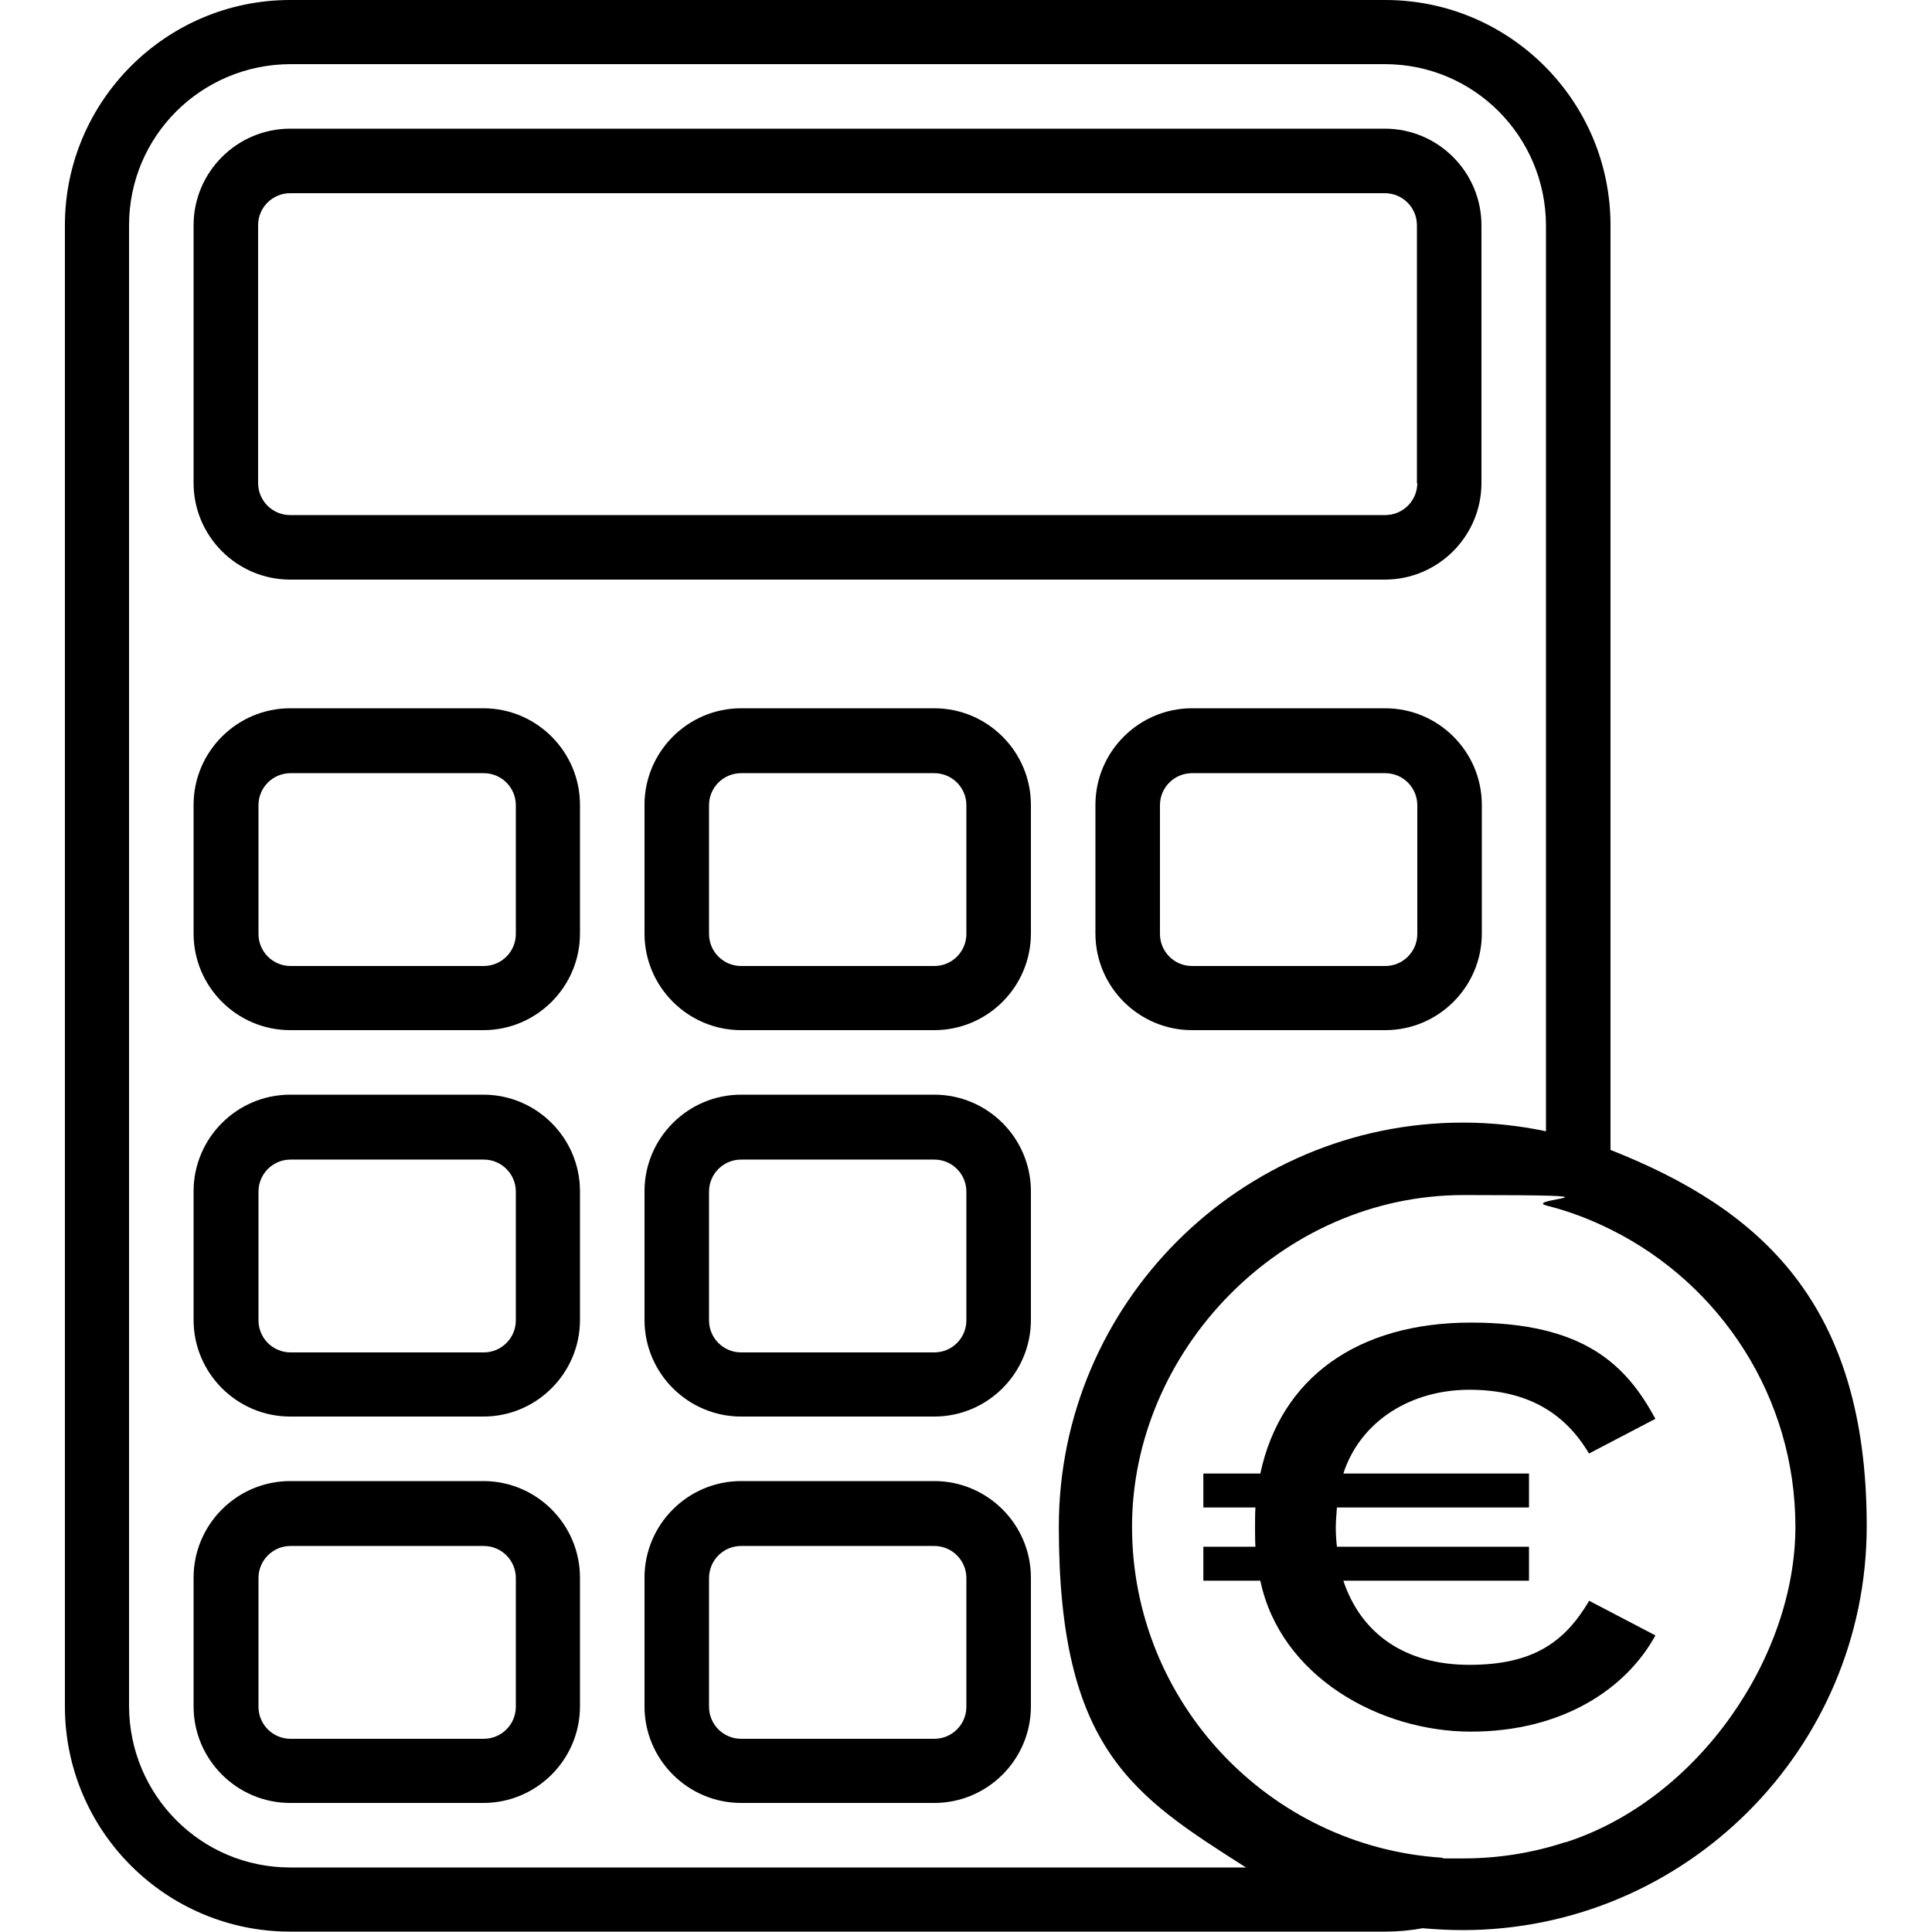
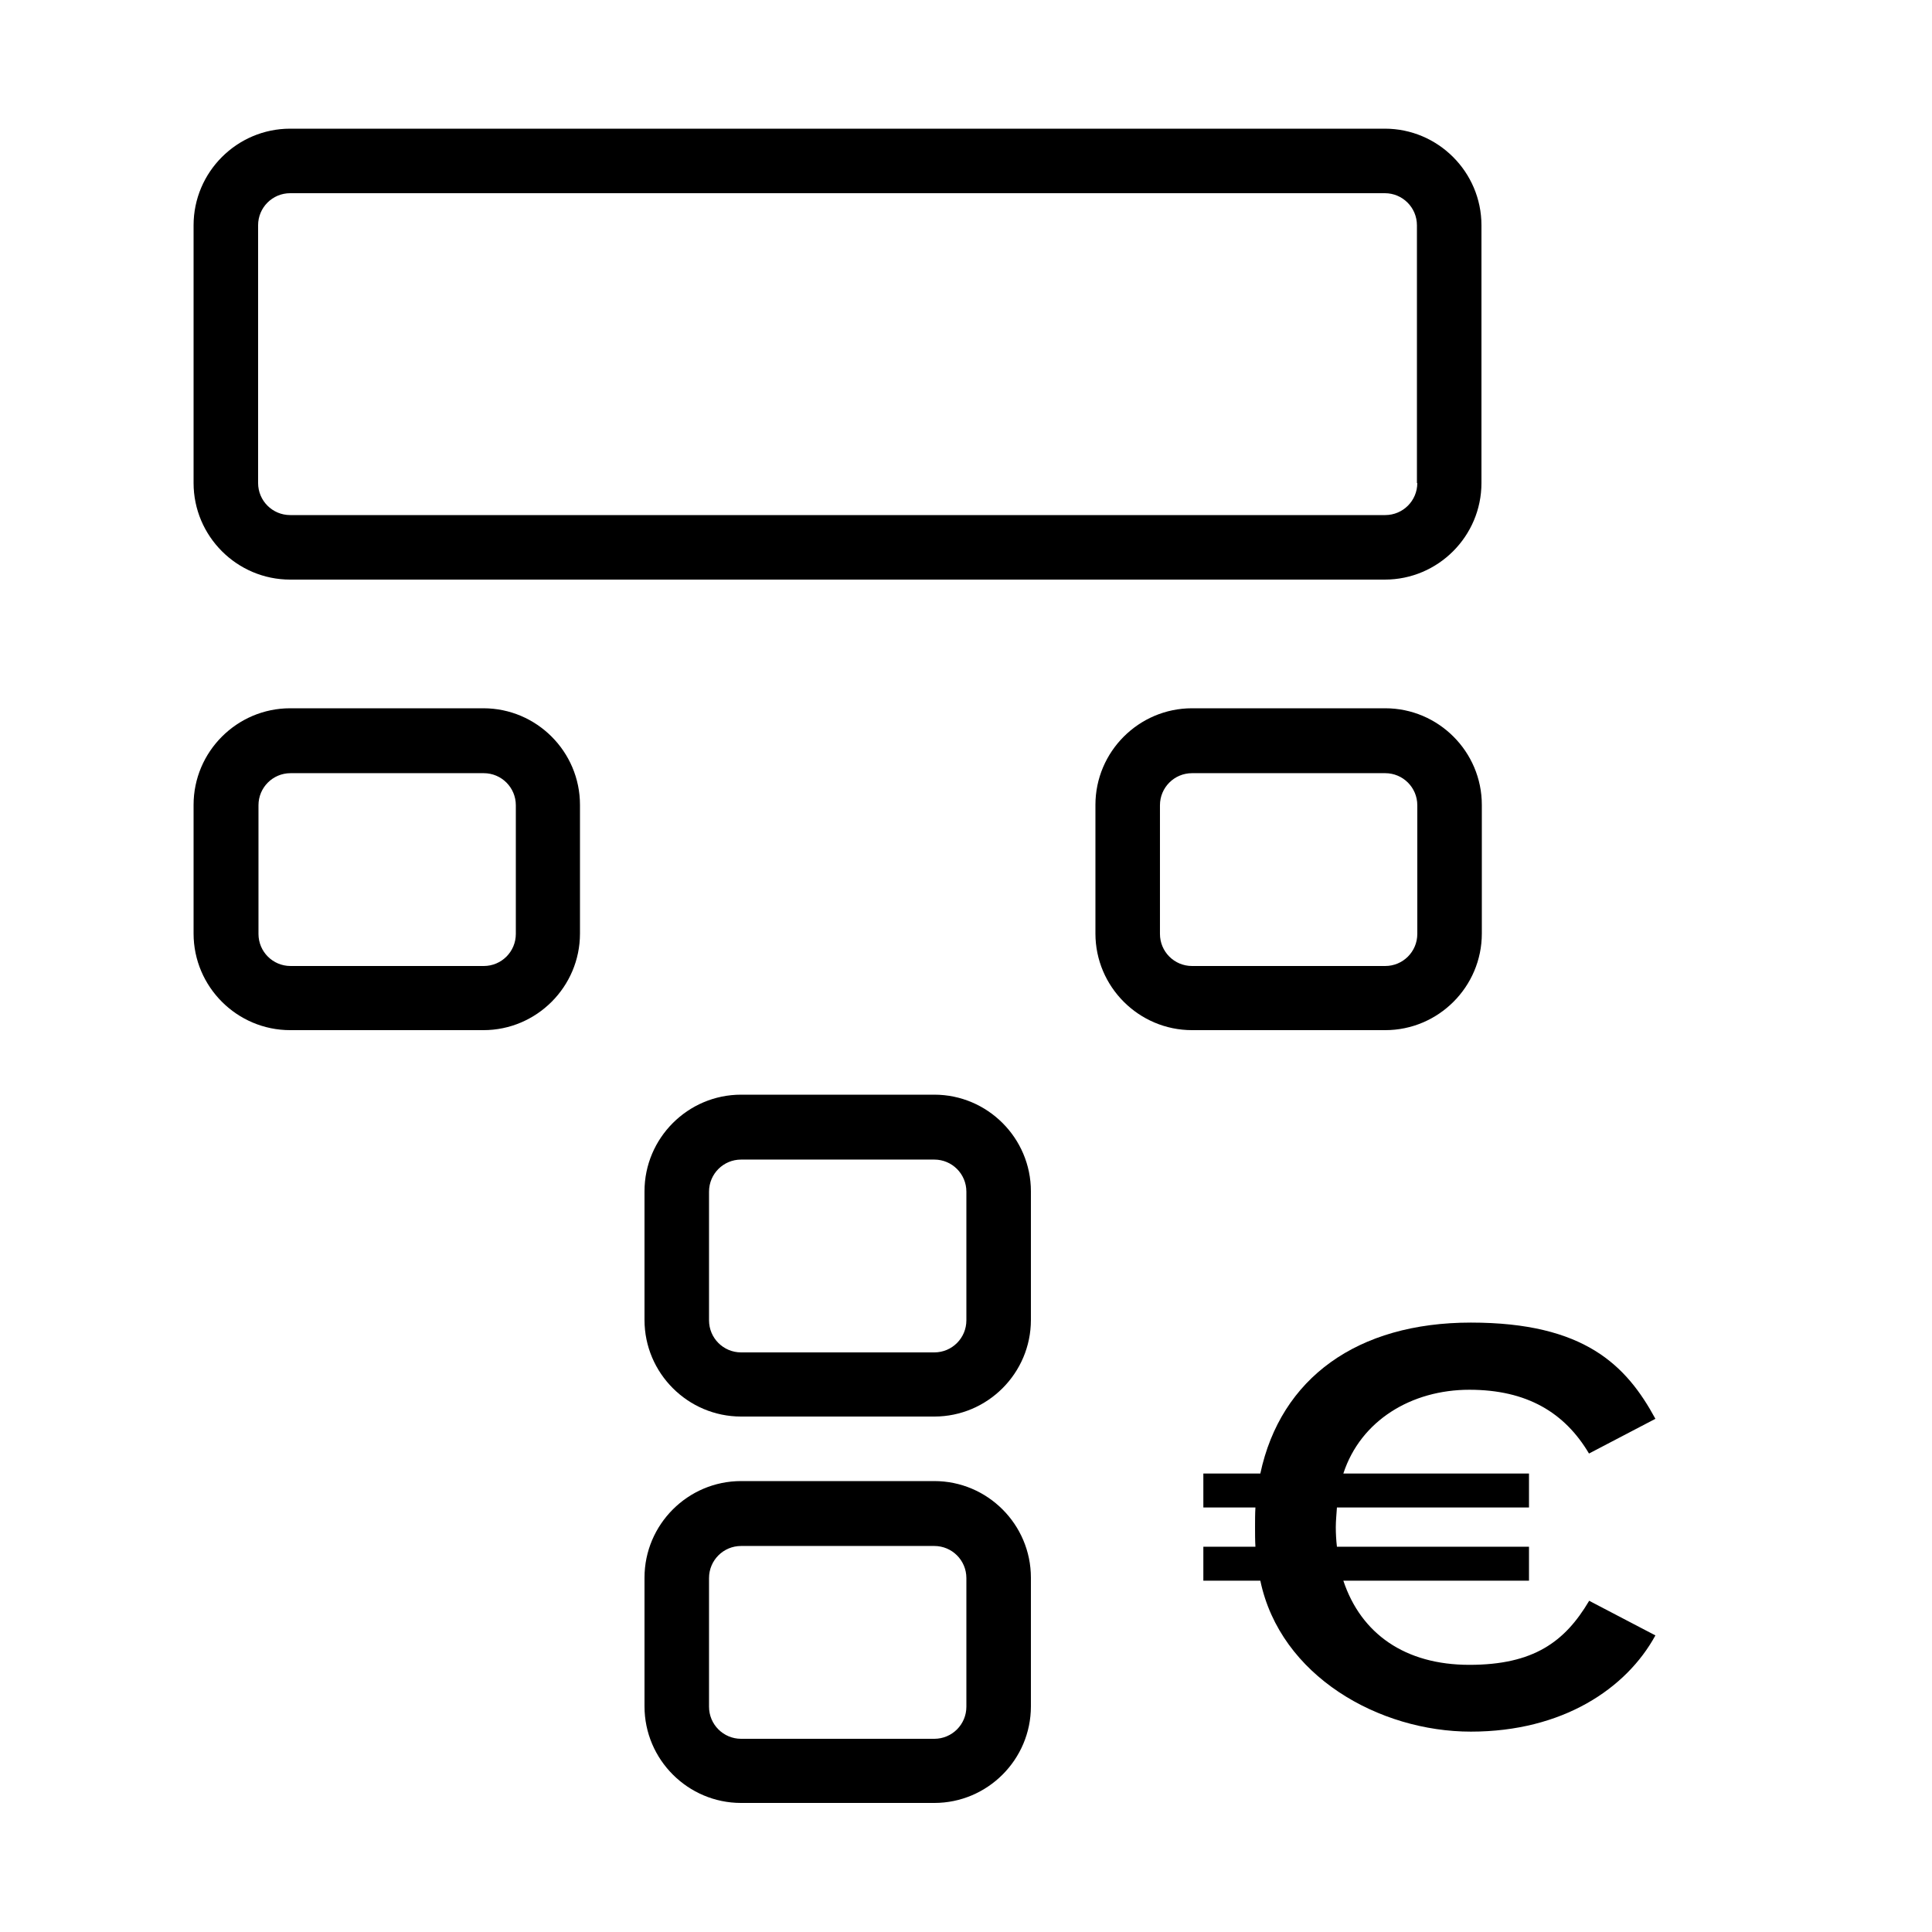
<svg xmlns="http://www.w3.org/2000/svg" id="Layer_1" viewBox="0 0 512 512">
  <g id="Calculator">
    <path d="M247.6,392.5h-51.2c-14.1,0-25.6,11.5-25.6,25.6v34.1c0,14.1,11.5,25.6,25.6,25.6h51.2c14.1,0,25.6-11.5,25.6-25.6v-34.1c0-14.1-11.5-25.6-25.6-25.6ZM256.1,452.3c0,4.7-3.8,8.5-8.5,8.5h-51.2c-4.7,0-8.5-3.8-8.5-8.5v-34.1c0-4.7,3.8-8.5,8.5-8.5h51.2c4.7,0,8.5,3.8,8.5,8.5v34.1Z" />
-     <path d="M128.1,392.5h-51.2c-14.1,0-25.6,11.5-25.6,25.6v34.1c0,14.1,11.5,25.6,25.6,25.6h51.2c14.1,0,25.6-11.5,25.6-25.6v-34.1c0-14.1-11.5-25.6-25.6-25.6ZM136.7,452.3c0,4.7-3.8,8.5-8.5,8.5h-51.2c-4.7,0-8.5-3.8-8.5-8.5v-34.1c0-4.7,3.8-8.5,8.5-8.5h51.2c4.7,0,8.5,3.8,8.5,8.5v34.1Z" />
    <path d="M247.6,290.1h-51.2c-14.1,0-25.6,11.5-25.6,25.6v34.1c0,14.1,11.5,25.6,25.6,25.6h51.2c14.1,0,25.6-11.5,25.6-25.6v-34.1c0-14.1-11.5-25.6-25.6-25.6ZM256.1,349.9c0,4.7-3.8,8.5-8.5,8.5h-51.2c-4.7,0-8.5-3.8-8.5-8.5v-34.1c0-4.7,3.8-8.5,8.5-8.5h51.2c4.7,0,8.5,3.8,8.5,8.5v34.1Z" />
-     <path d="M128.1,290.1h-51.2c-14.1,0-25.6,11.5-25.6,25.6v34.1c0,14.1,11.5,25.6,25.6,25.6h51.2c14.1,0,25.6-11.5,25.6-25.6v-34.1c0-14.1-11.5-25.6-25.6-25.6ZM136.7,349.9c0,4.7-3.8,8.5-8.5,8.5h-51.2c-4.7,0-8.5-3.8-8.5-8.5v-34.1c0-4.7,3.8-8.5,8.5-8.5h51.2c4.7,0,8.5,3.8,8.5,8.5v34.1Z" />
-     <path d="M247.6,187.7h-51.2c-14.1,0-25.6,11.5-25.6,25.6v34.1c0,14.1,11.5,25.6,25.6,25.6h51.2c14.1,0,25.6-11.5,25.6-25.6v-34.1c0-14.1-11.5-25.6-25.6-25.6ZM256.1,247.5c0,4.7-3.8,8.5-8.5,8.5h-51.2c-4.7,0-8.5-3.8-8.5-8.5v-34.1c0-4.7,3.8-8.5,8.5-8.5h51.2c4.7,0,8.5,3.8,8.5,8.5v34.1Z" />
    <path d="M128.1,187.7h-51.2c-14.1,0-25.6,11.5-25.6,25.6v34.1c0,14.1,11.5,25.6,25.6,25.6h51.2c14.1,0,25.6-11.5,25.6-25.6v-34.1c0-14.1-11.5-25.6-25.6-25.6ZM136.7,247.5c0,4.7-3.8,8.5-8.5,8.5h-51.2c-4.7,0-8.5-3.8-8.5-8.5v-34.1c0-4.7,3.8-8.5,8.5-8.5h51.2c4.7,0,8.5,3.8,8.5,8.5v34.1Z" />
    <path d="M367.1,187.7h-51.2c-14.1,0-25.6,11.5-25.6,25.6v34.1c0,14.1,11.5,25.6,25.6,25.6h51.2c14.1,0,25.6-11.5,25.6-25.6v-34.1c0-14.1-11.5-25.6-25.6-25.6ZM375.6,247.5c0,4.7-3.8,8.5-8.5,8.5h-51.2c-4.7,0-8.5-3.8-8.5-8.5v-34.1c0-4.7,3.8-8.5,8.5-8.5h51.2c4.7,0,8.5,3.8,8.5,8.5v34.1Z" />
    <path d="M367.1,34.1H76.9c-14.1,0-25.6,11.5-25.6,25.6v68.3c0,14.1,11.5,25.6,25.6,25.6h290.1c14.1,0,25.6-11.5,25.6-25.6V59.7c0-14.1-11.5-25.6-25.6-25.6ZM375.6,128c0,4.7-3.8,8.5-8.5,8.5H76.9c-4.7,0-8.5-3.8-8.5-8.5V59.7c0-4.7,3.8-8.5,8.5-8.5h290.1c4.7,0,8.5,3.8,8.5,8.5v68.3Z" />
  </g>
-   <path d="M426.8,304.9V59.7c0-33-26.8-59.7-59.7-59.7H76.9C44,0,17.2,26.8,17.2,59.7v392.5c0,33,26.8,59.7,59.7,59.7h290.1c3.4,0,6.8-.3,10-.9,3.5.3,7,.5,10.6.5,59,0,107.1-48,107.1-107.1s-28.2-84-68-99.7ZM76.9,494.9c-23.6,0-42.6-19.1-42.7-42.7V59.7c0-23.6,19.1-42.6,42.7-42.7h290.1c23.6,0,42.6,19.1,42.7,42.7v240.1c-7.1-1.5-14.5-2.3-22-2.3-59,0-107.1,48-107.1,107.1s19.8,71.3,49.6,90.3H76.9ZM414.8,488.2c-8.5,2.8-17.6,4.3-27,4.3s-3.9,0-5.8-.2c-45.7-3-82-41.2-82-87.7s39.4-87.9,87.9-87.9,15,1,22,2.8c6,1.5,11.7,3.7,17.1,6.4,28.9,14.4,48.8,44.3,48.8,78.7s-25.6,72.2-60.8,83.6Z" />
  <path d="M421.1,424.2l17.6,9.2c-7.7,14.1-24.6,25.5-48.9,25.5s-50.5-14.7-55.8-40h-15.1v-9h13.8c-.1-1.7-.1-3.5-.1-5.2s0-3.5.1-5.2h-13.8v-9h15.1c5.4-25.3,25.7-40,55.8-40s41.2,11.3,48.9,25.5l-17.6,9.2c-6.4-10.8-16.4-16.9-31.7-16.9s-28.8,8.1-33.4,22.2h49.2v9h-50.9c-.1,1.7-.3,3.5-.3,5.2s.1,3.5.3,5.2h50.9v9h-49.2c4.7,14.1,16.4,22.3,33.4,22.3s25.3-6.1,31.7-16.9Z" />
</svg>